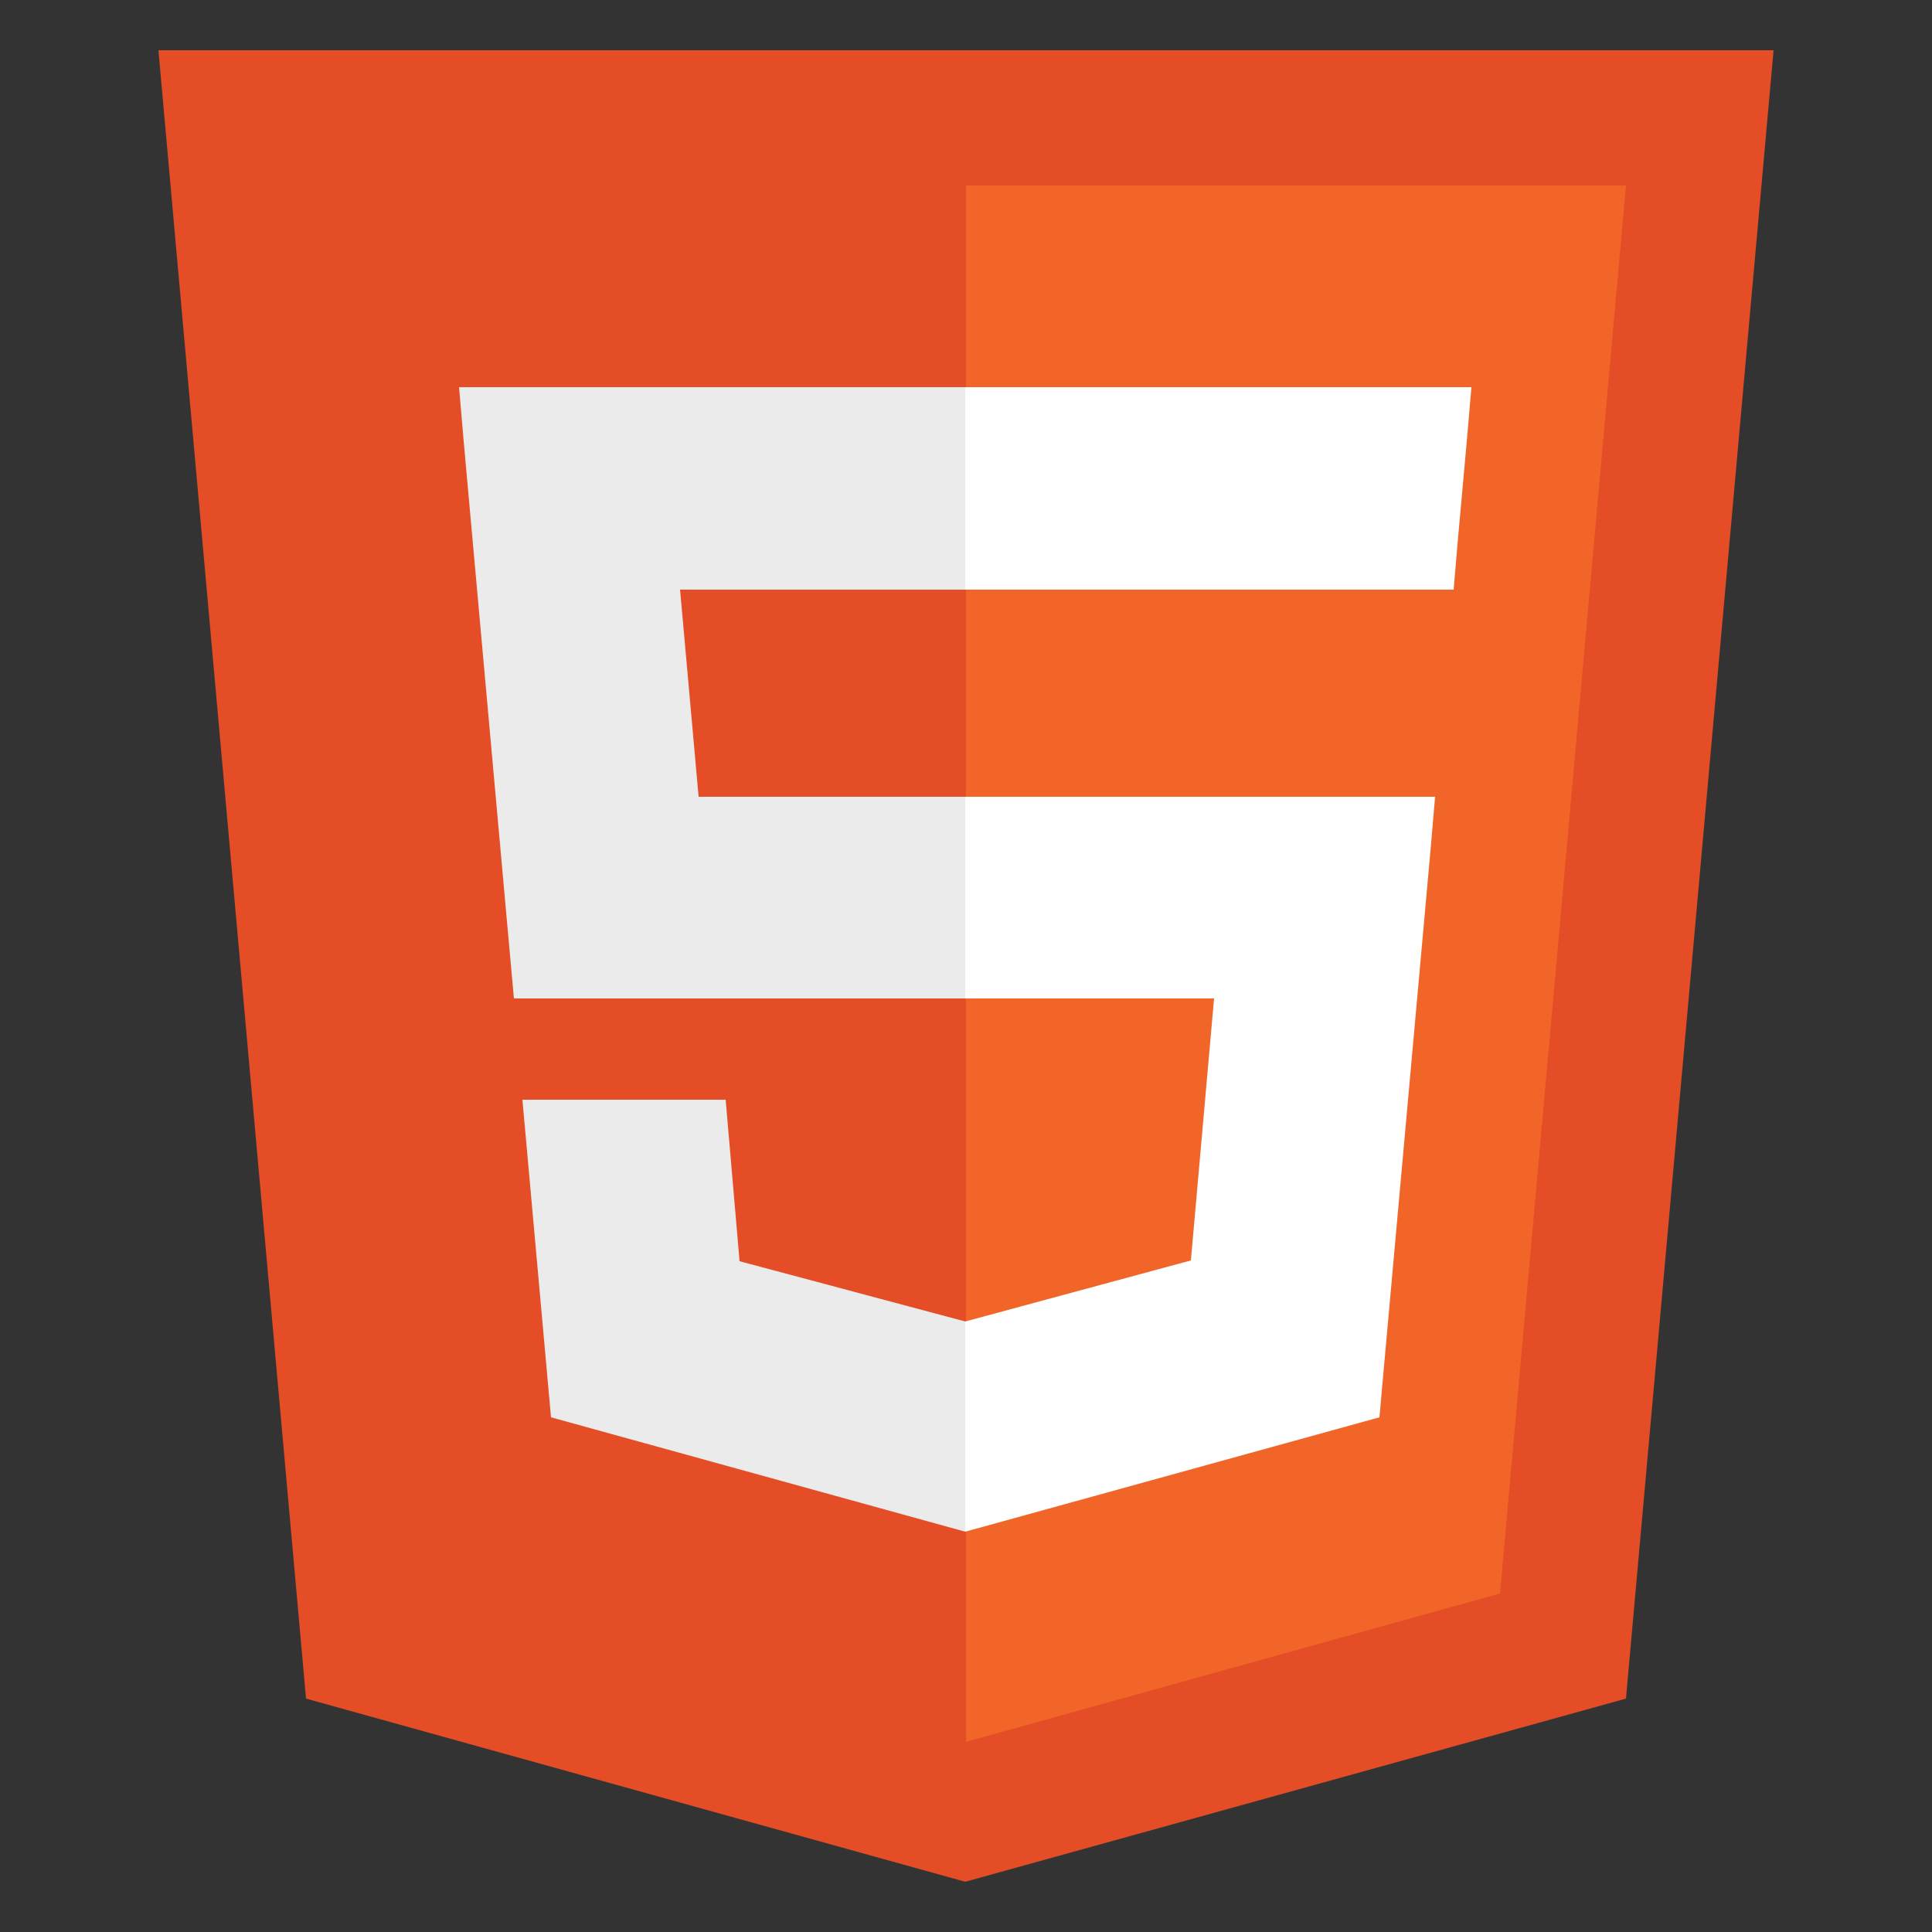
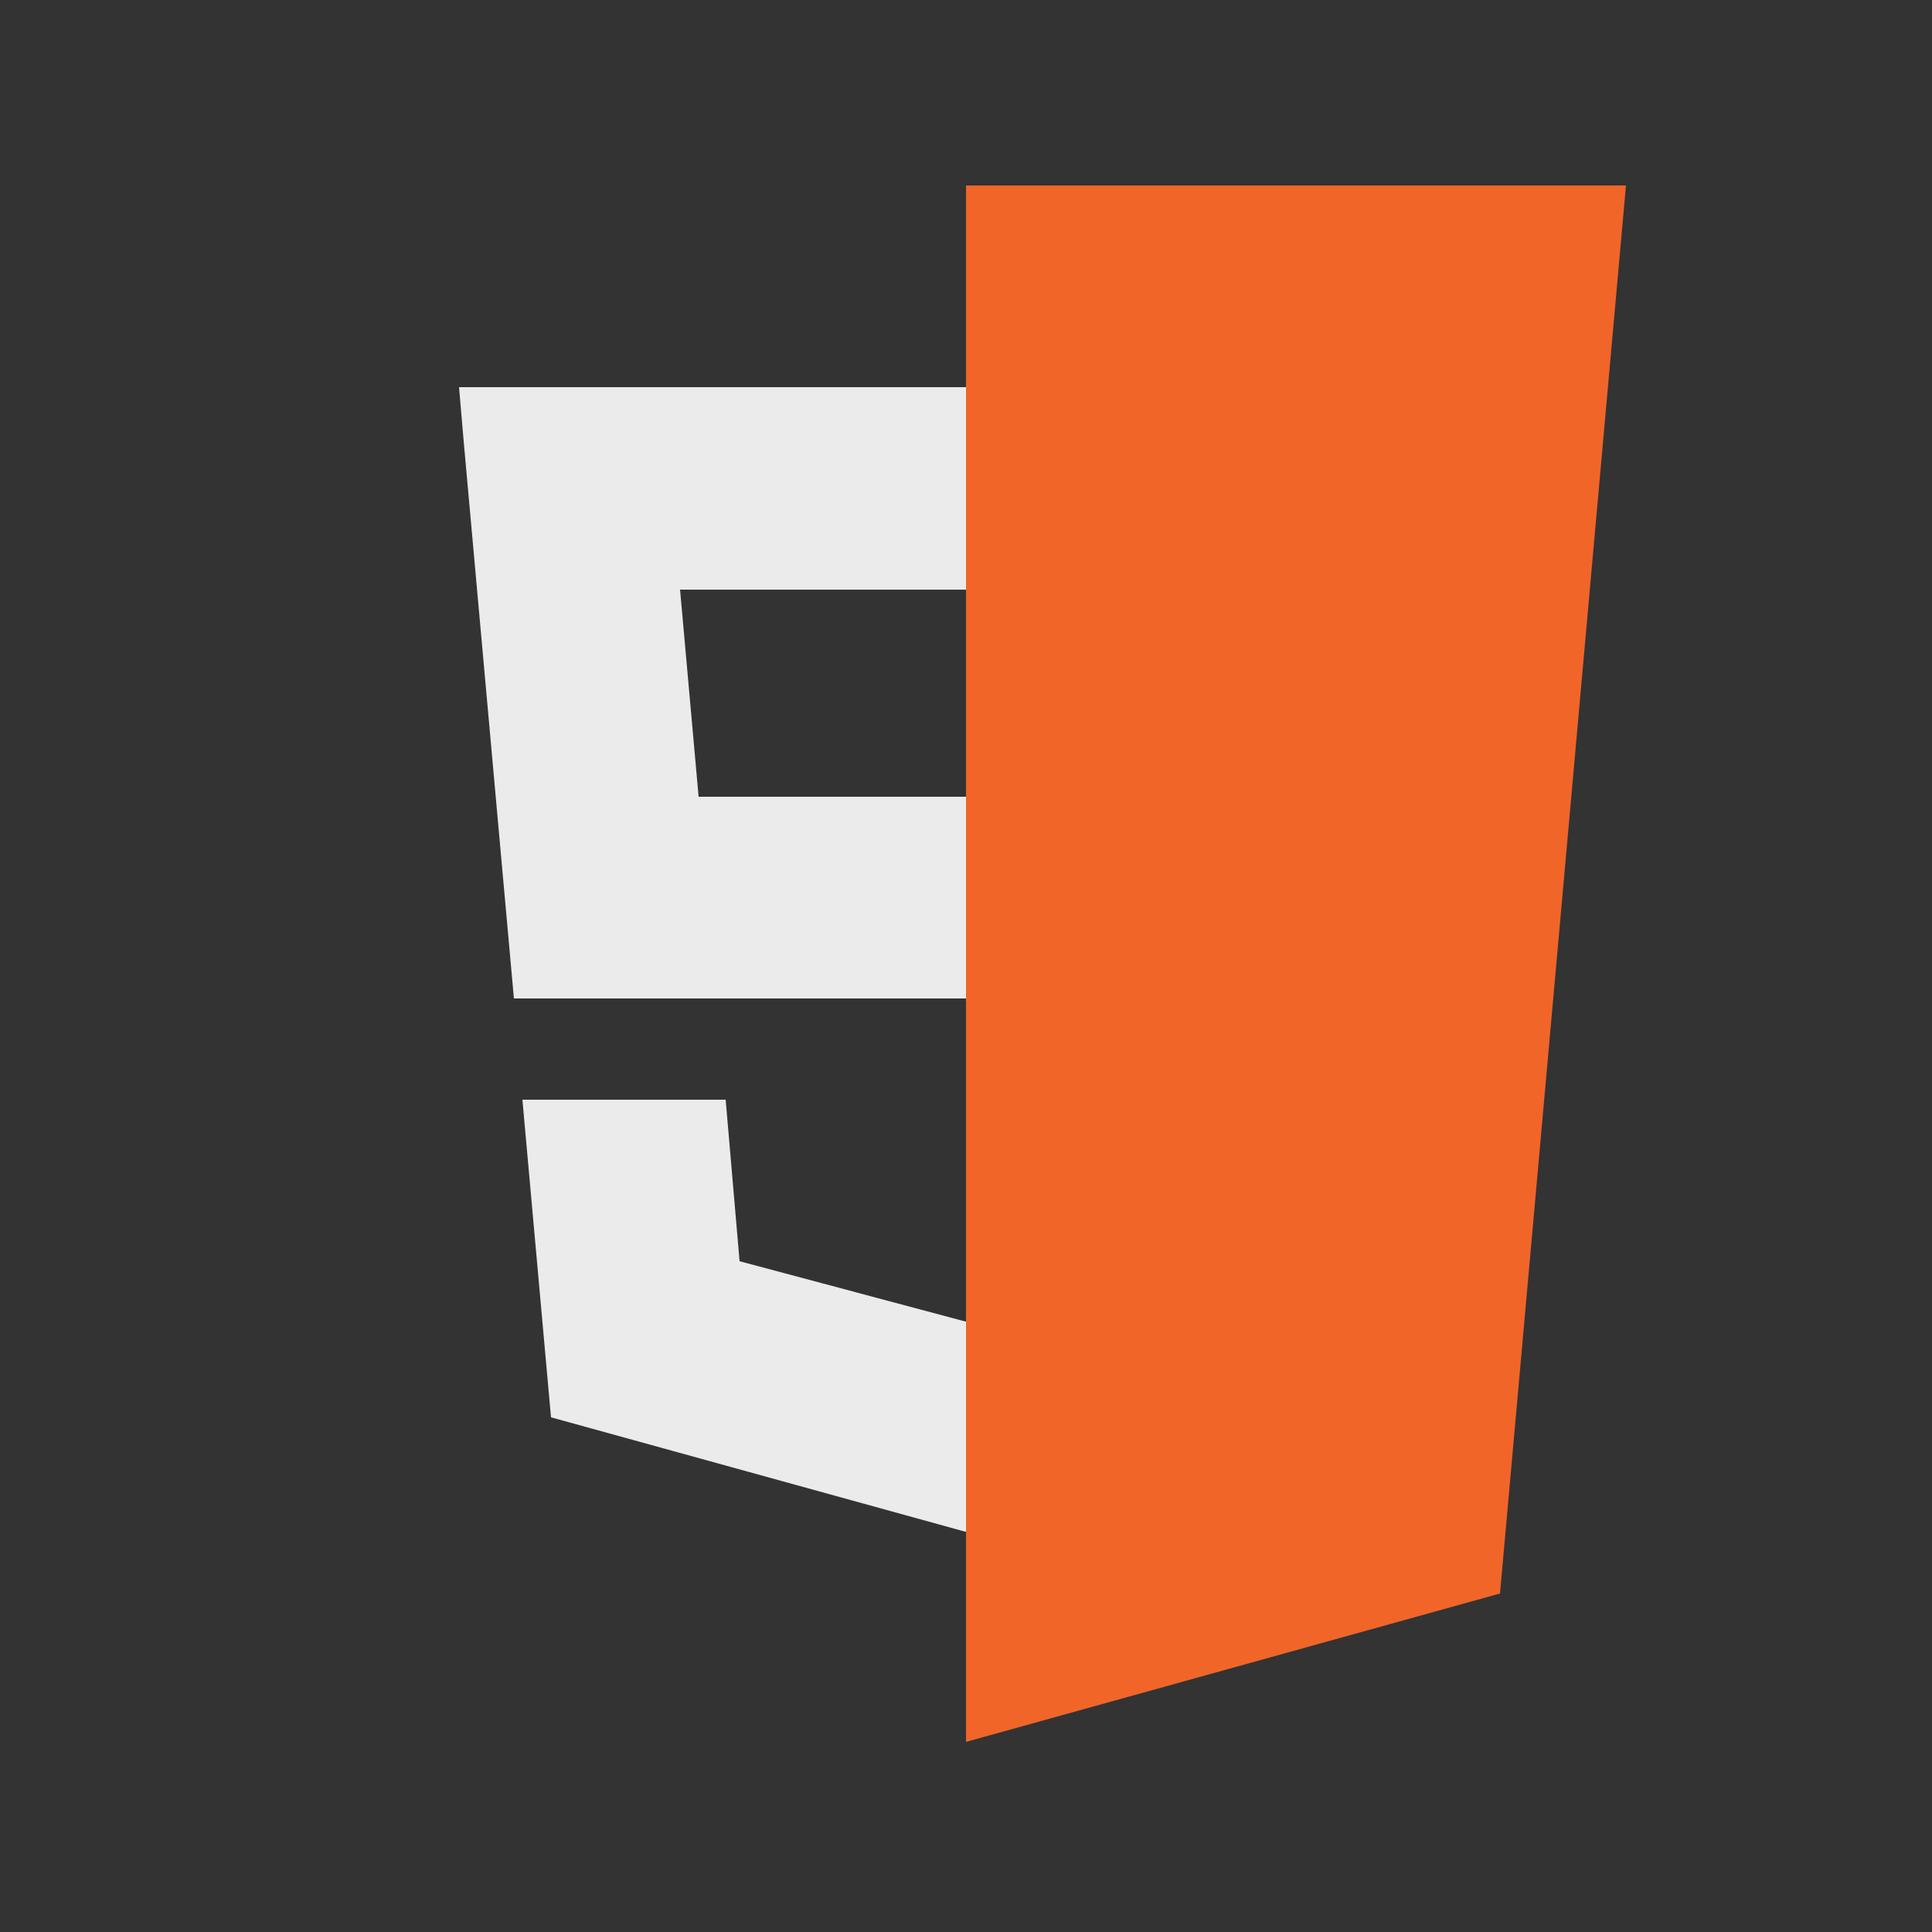
<svg xmlns="http://www.w3.org/2000/svg" id="color" viewBox="0 0 25 25">
  <rect x="0" y="0" width="25" height="25" fill="#333333" stroke="none" />
  <defs>
    <style>.cls-3{fill:#ebebeb}.cls-4{fill:#fff}</style>
  </defs>
  <g id="html5">
-     <path fill="#e44d26" d="M3.96 21.98L2.05.65h20.9l-1.91 21.33-8.55 2.37-8.53-2.37z" />
    <path fill="#f16529" d="M12.5 22.54l6.91-1.92L21.04 2.4H12.5v20.14z" />
    <path class="cls-3" d="M12.5 10.31H9.04L8.8 7.63h3.7V5.01H5.94l.06.7.65 7.21h5.85v-2.61zM12.5 17.1h-.01l-2.92-.78-.18-2.09H6.76l.37 4.11 5.36 1.48h.01V17.1z" />
-     <path class="cls-4" d="M12.49 10.31v2.61h3.22l-.3 3.39-2.92.79v2.72l5.36-1.48.04-.45.62-6.88.06-.7h-6.08zM12.49 5.01V7.63H18.81l.05-.59.12-1.33.06-.7h-6.55z" />
  </g>
</svg>